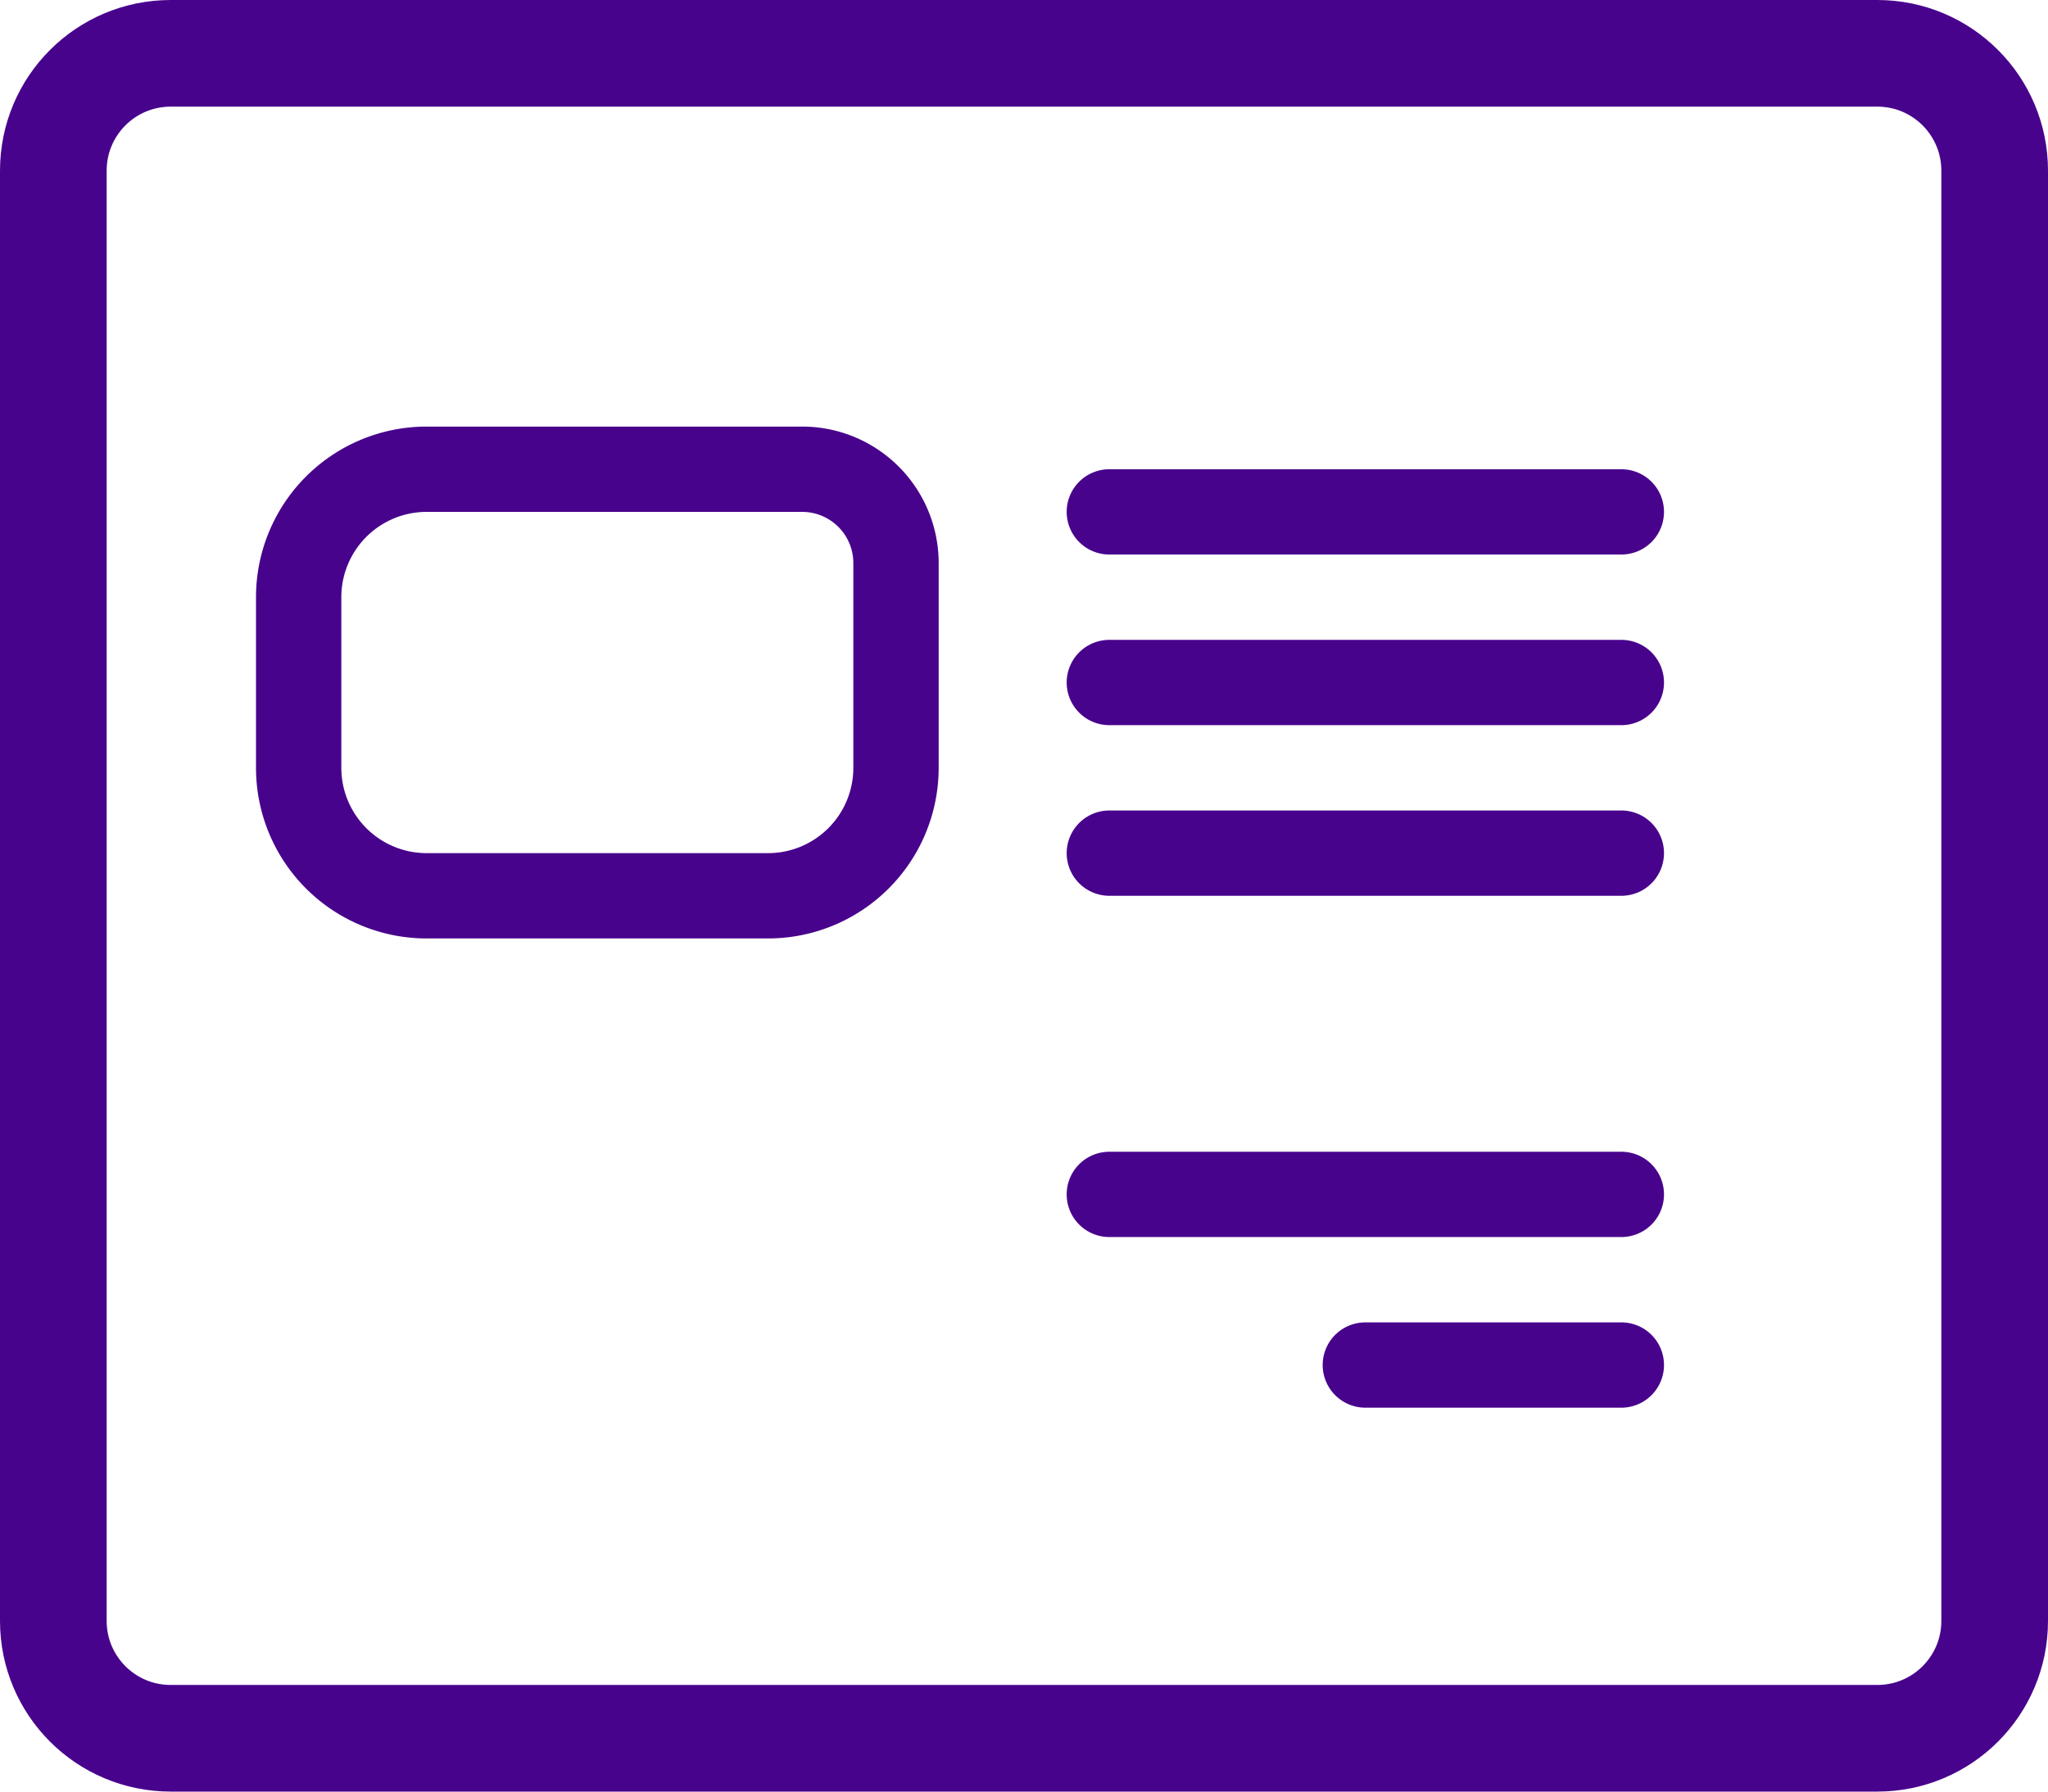
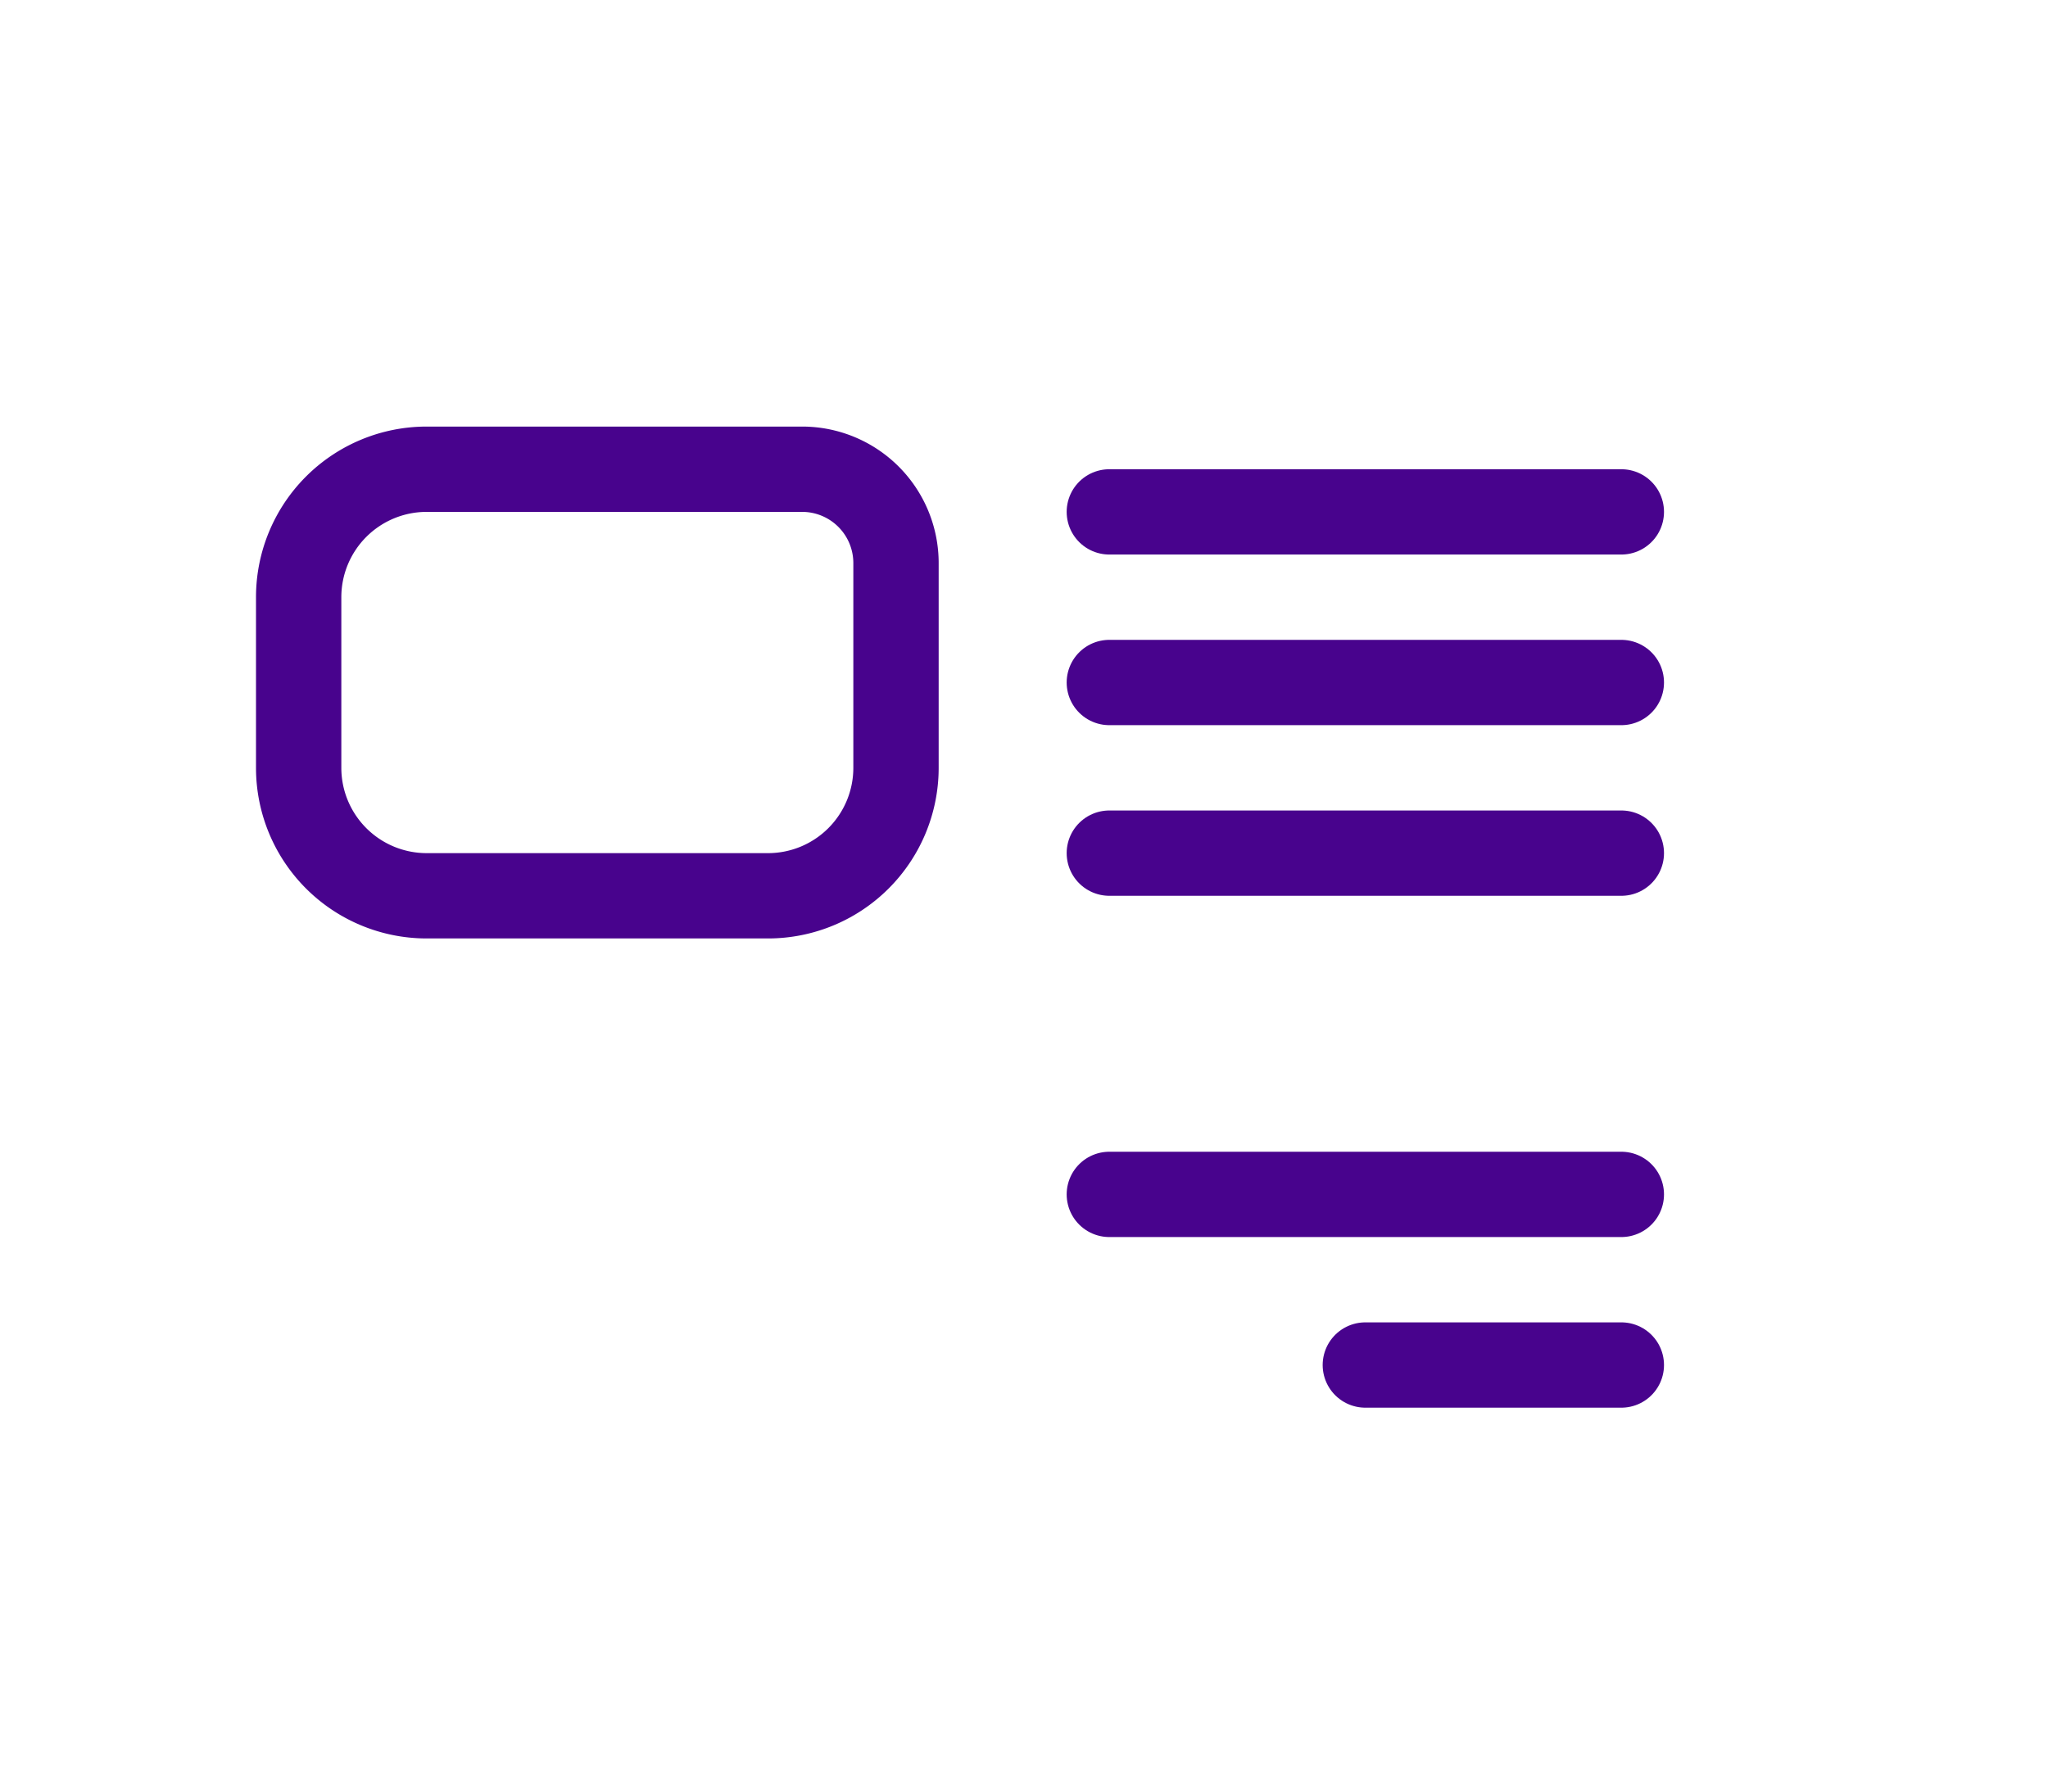
<svg xmlns="http://www.w3.org/2000/svg" width="24" height="21" viewBox="0 0 24 21" fill="none">
-   <path d="M.625 2C.625 1.24 1.241.625 2 .625h20c.76 0 1.375.616 1.375 1.375v17c0 .76-.616 1.375-1.375 1.375H2c-.76 0-1.375-.616-1.375-1.375V2z" stroke="#48038D" stroke-width="1.25" />
  <path d="M3.5 7A1.5 1.5 0 015 5.5h4.4a1.1 1.1 0 011.1 1.1V9A1.5 1.5 0 019 10.5H5A1.5 1.5 0 013.5 9V7z" stroke="#48038D" />
  <path d="M13 14h6m-6-8h6m-6 2h6m-6 2h6m-3 6h3" stroke="#48038D" stroke-linecap="round" />
</svg>